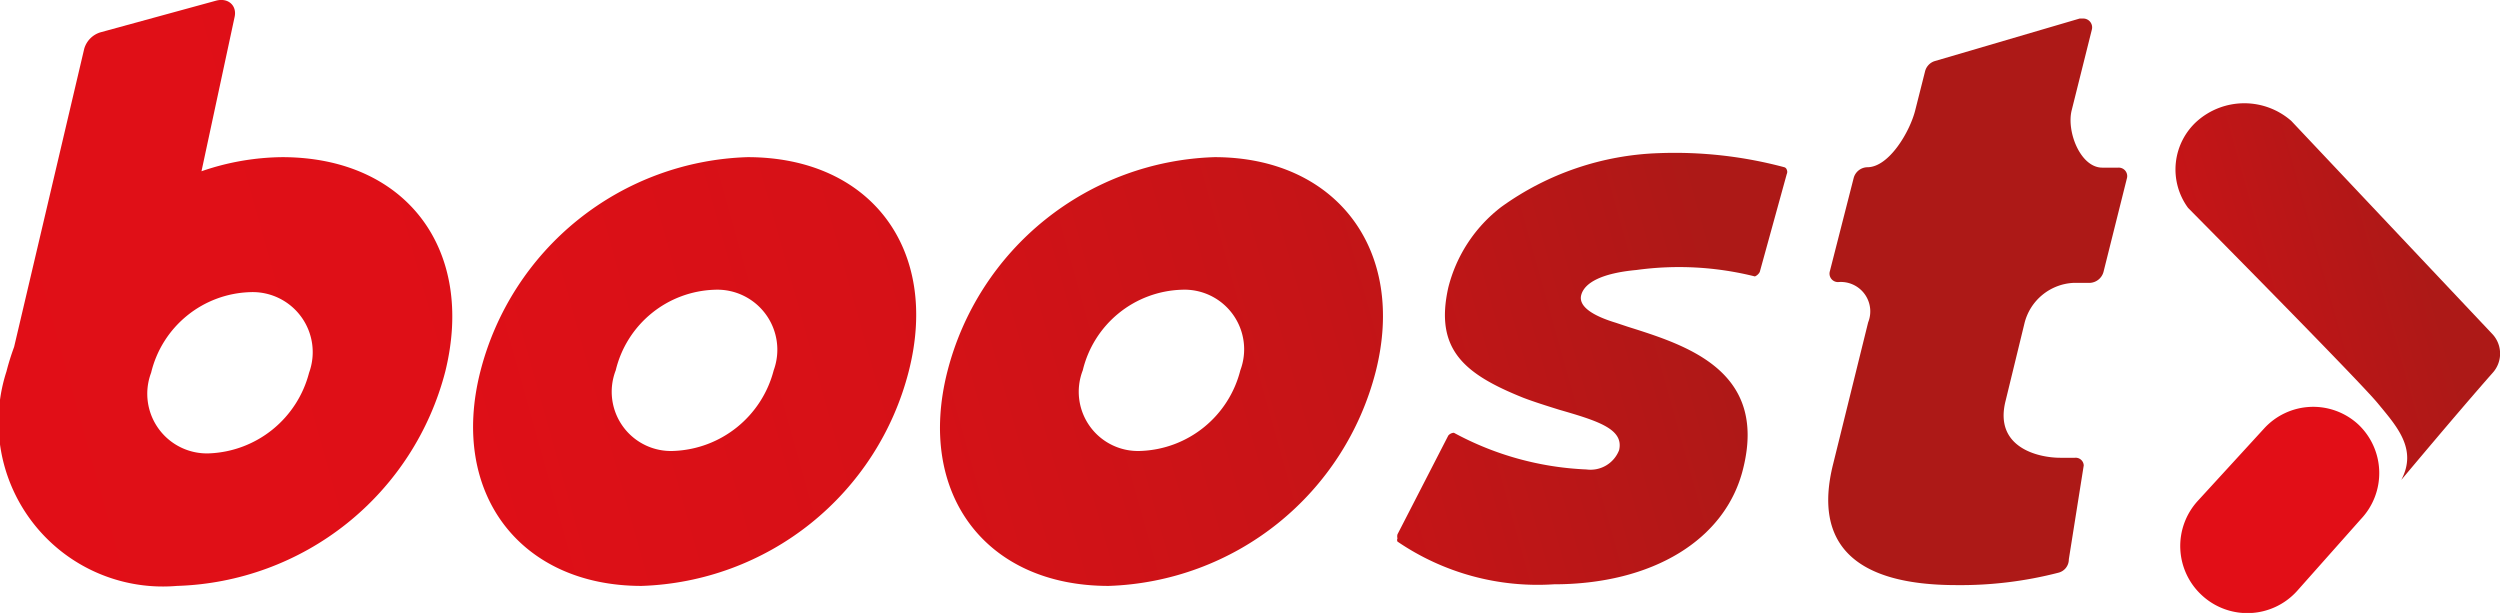
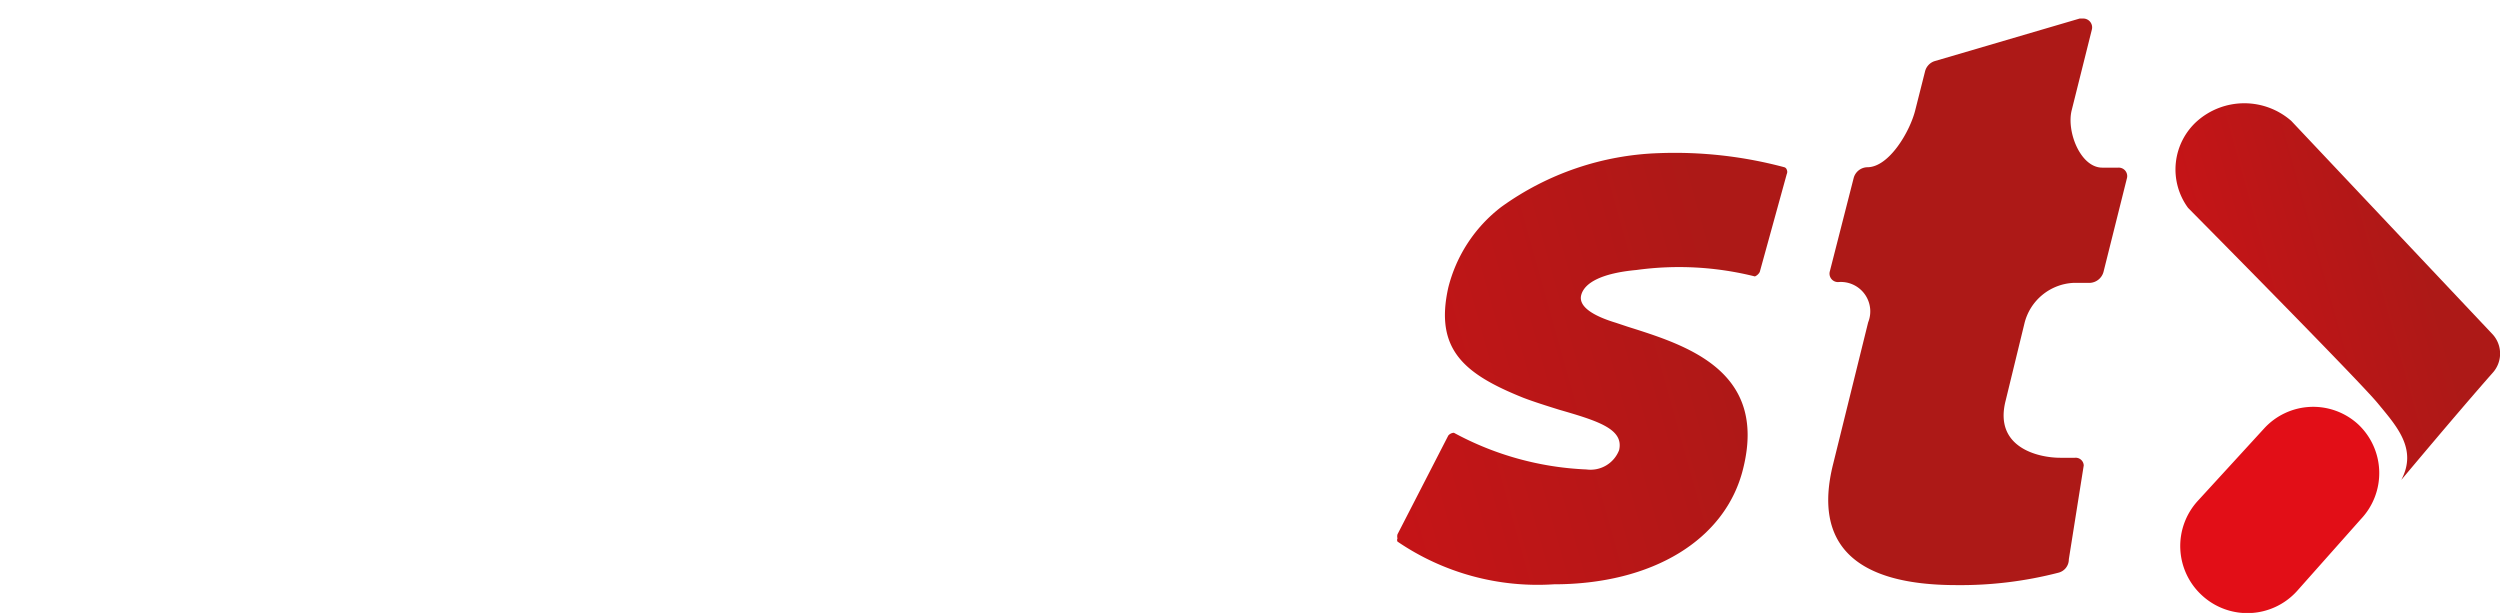
<svg xmlns="http://www.w3.org/2000/svg" xmlns:xlink="http://www.w3.org/1999/xlink" viewBox="0 0 62.04 15.21">
  <defs>
    <style>.cls-1{fill:url(#Dégradé_sans_nom_2);}.cls-2{fill:url(#Dégradé_sans_nom_2-2);}.cls-3{fill:url(#Dégradé_sans_nom_2-3);}.cls-4{fill:url(#Dégradé_sans_nom_2-4);}.cls-5{fill:url(#Dégradé_sans_nom_2-5);}.cls-6{fill:url(#Dégradé_sans_nom_2-6);}.cls-7{fill:#e20e17;}</style>
    <linearGradient id="Dégradé_sans_nom_2" x1="34.27" y1="13.71" x2="60.12" y2="6.47" gradientUnits="userSpaceOnUse">
      <stop offset="0" stop-color="#e20e17" />
      <stop offset="0.33" stop-color="#df0f17" />
      <stop offset="0.57" stop-color="#d61117" />
      <stop offset="0.79" stop-color="#c61417" />
      <stop offset="0.98" stop-color="#b01817" />
      <stop offset="1" stop-color="#ad1917" />
    </linearGradient>
    <linearGradient id="Dégradé_sans_nom_2-2" x1="-5.91" y1="15.7" x2="43.06" y2="1.98" xlink:href="#Dégradé_sans_nom_2" />
    <linearGradient id="Dégradé_sans_nom_2-3" x1="-5.85" y1="18.93" x2="43.12" y2="5.21" xlink:href="#Dégradé_sans_nom_2" />
    <linearGradient id="Dégradé_sans_nom_2-4" x1="-3.05" y1="21.2" x2="43.16" y2="8.26" xlink:href="#Dégradé_sans_nom_2" />
    <linearGradient id="Dégradé_sans_nom_2-5" x1="-6.12" y1="23.41" x2="42.85" y2="9.69" xlink:href="#Dégradé_sans_nom_2" />
    <linearGradient id="Dégradé_sans_nom_2-6" x1="-6.66" y1="10.62" x2="42.31" y2="-3.1" xlink:href="#Dégradé_sans_nom_2" />
  </defs>
  <g id="Calque_2" data-name="Calque 2">
    <g id="Calque_7" data-name="Calque 7">
      <path class="cls-1" d="M54.3,5.16S58.53,9.43,59,10s1,1.14.59,1.91c1.2-1.43,1.89-2.23,2.27-2.66a.71.71,0,0,0,0-.95L56.86,3a1.77,1.77,0,0,0-2.33,0A1.61,1.61,0,0,0,54.3,5.16Z" />
-       <path class="cls-2" d="M15.92,14.54c-3,0-4.77-2.29-4-5.32A7.07,7.07,0,0,1,18.55,3.9c3.05,0,4.78,2.28,4,5.32A7.08,7.08,0,0,1,15.92,14.54Zm1.82-7.35a2.61,2.61,0,0,0-2.46,2,1.47,1.47,0,0,0,1.45,2,2.67,2.67,0,0,0,2.47-2A1.49,1.49,0,0,0,17.74,7.19Z" />
-       <path class="cls-3" d="M27.51,14.54c-3.05,0-4.77-2.29-4-5.32A7.07,7.07,0,0,1,30.14,3.9c3,0,4.77,2.28,4,5.32A7.08,7.08,0,0,1,27.51,14.54Zm1.82-7.35a2.61,2.61,0,0,0-2.46,2,1.47,1.47,0,0,0,1.45,2,2.65,2.65,0,0,0,2.46-2A1.48,1.48,0,0,0,29.33,7.19Z" />
      <path class="cls-4" d="M38.56,14.5a6.17,6.17,0,0,1-3.88-1.06.09.09,0,0,1,0-.08.19.19,0,0,1,0-.1l1.26-2.45a.19.19,0,0,1,.14-.07h0a7.55,7.55,0,0,0,3.29.91.76.76,0,0,0,.81-.48c.12-.52-.51-.72-1.48-1-.32-.1-.64-.2-.9-.3-1.47-.59-2.2-1.2-1.86-2.73a3.63,3.63,0,0,1,1.31-2A7.08,7.08,0,0,1,41.18,3.8a10.51,10.51,0,0,1,3.1.35.09.09,0,0,1,.06.06.13.13,0,0,1,0,.11l-.67,2.43a.25.25,0,0,1-.12.11h0a7.76,7.76,0,0,0-2.94-.16c-.87.08-1.29.32-1.37.62s.33.53.86.69l.3.1h0c1.46.46,3.46,1.09,2.86,3.51C42.83,13.4,41,14.5,38.56,14.5Z" />
      <path class="cls-5" d="M48.55,14.52c-2.5,0-3.56-1-3.06-3L46.36,8a.73.73,0,0,0-.74-1,.21.21,0,0,1-.21-.27L46,4.42a.36.36,0,0,1,.34-.27c.54,0,1.06-.89,1.19-1.42l.24-.95A.36.36,0,0,1,48,1.52L51.61.46l.09,0a.22.22,0,0,1,.21.28l-.5,2c-.13.53.22,1.42.76,1.42h.4a.21.21,0,0,1,.21.27L52.2,6.75a.37.37,0,0,1-.34.27h-.41a1.32,1.32,0,0,0-1.21,1l-.47,1.93c-.29,1.15.8,1.41,1.36,1.41h.36a.2.2,0,0,1,.22.19l-.37,2.33a.34.34,0,0,1-.25.33A9.7,9.7,0,0,1,48.55,14.52Z" />
-       <path class="cls-6" d="M7,3.9A6.29,6.29,0,0,0,5,4.25L5.82.43c.07-.29-.16-.5-.47-.41L2.5.8a.6.6,0,0,0-.41.41L.35,8.61a6.17,6.17,0,0,0-.19.61,4.08,4.08,0,0,0,4.23,5.32,7.1,7.1,0,0,0,6.66-5.32C11.8,6.18,10.07,3.9,7,3.9ZM5.21,11.25a1.48,1.48,0,0,1-1.46-2,2.61,2.61,0,0,1,2.46-2,1.49,1.49,0,0,1,1.46,2A2.67,2.67,0,0,1,5.21,11.25Z" />
      <path class="cls-7" d="M58.59,12.88,57,14.67a1.66,1.66,0,0,1-2.35.11h0a1.66,1.66,0,0,1-.11-2.35l1.64-1.79a1.65,1.65,0,0,1,2.34-.11h0A1.66,1.66,0,0,1,58.59,12.88Z" />
    </g>
  </g>
</svg>